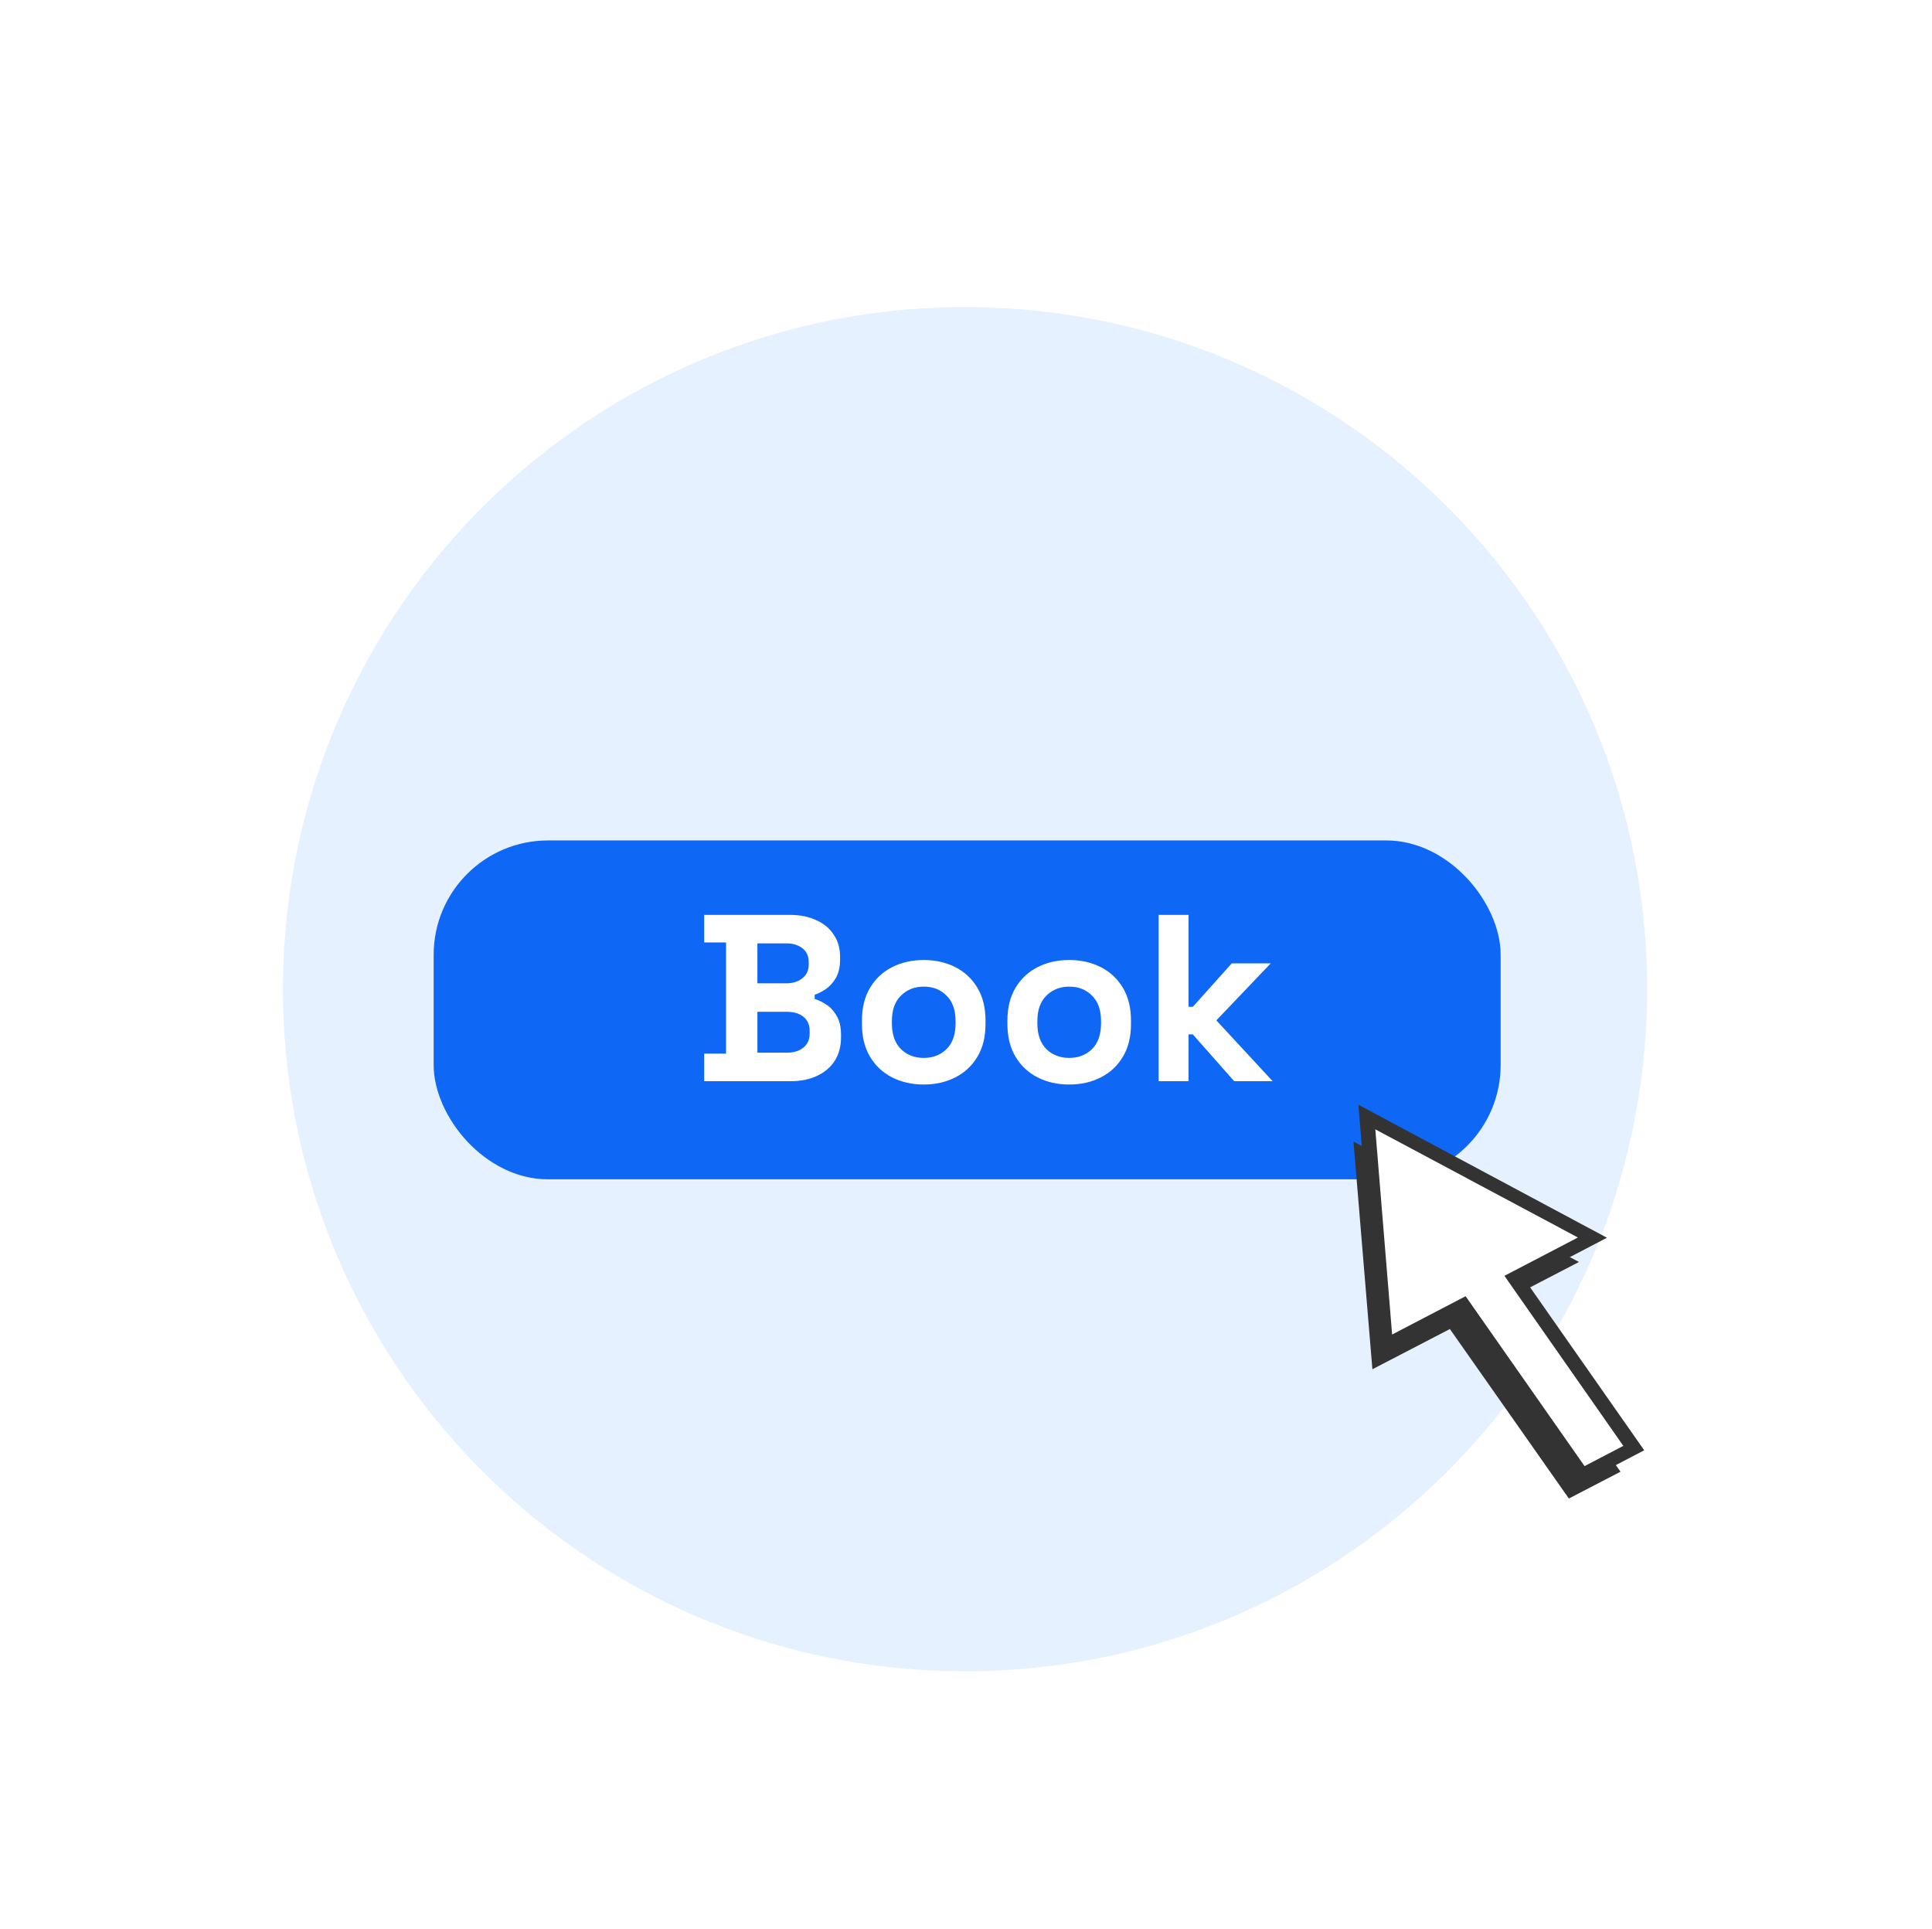
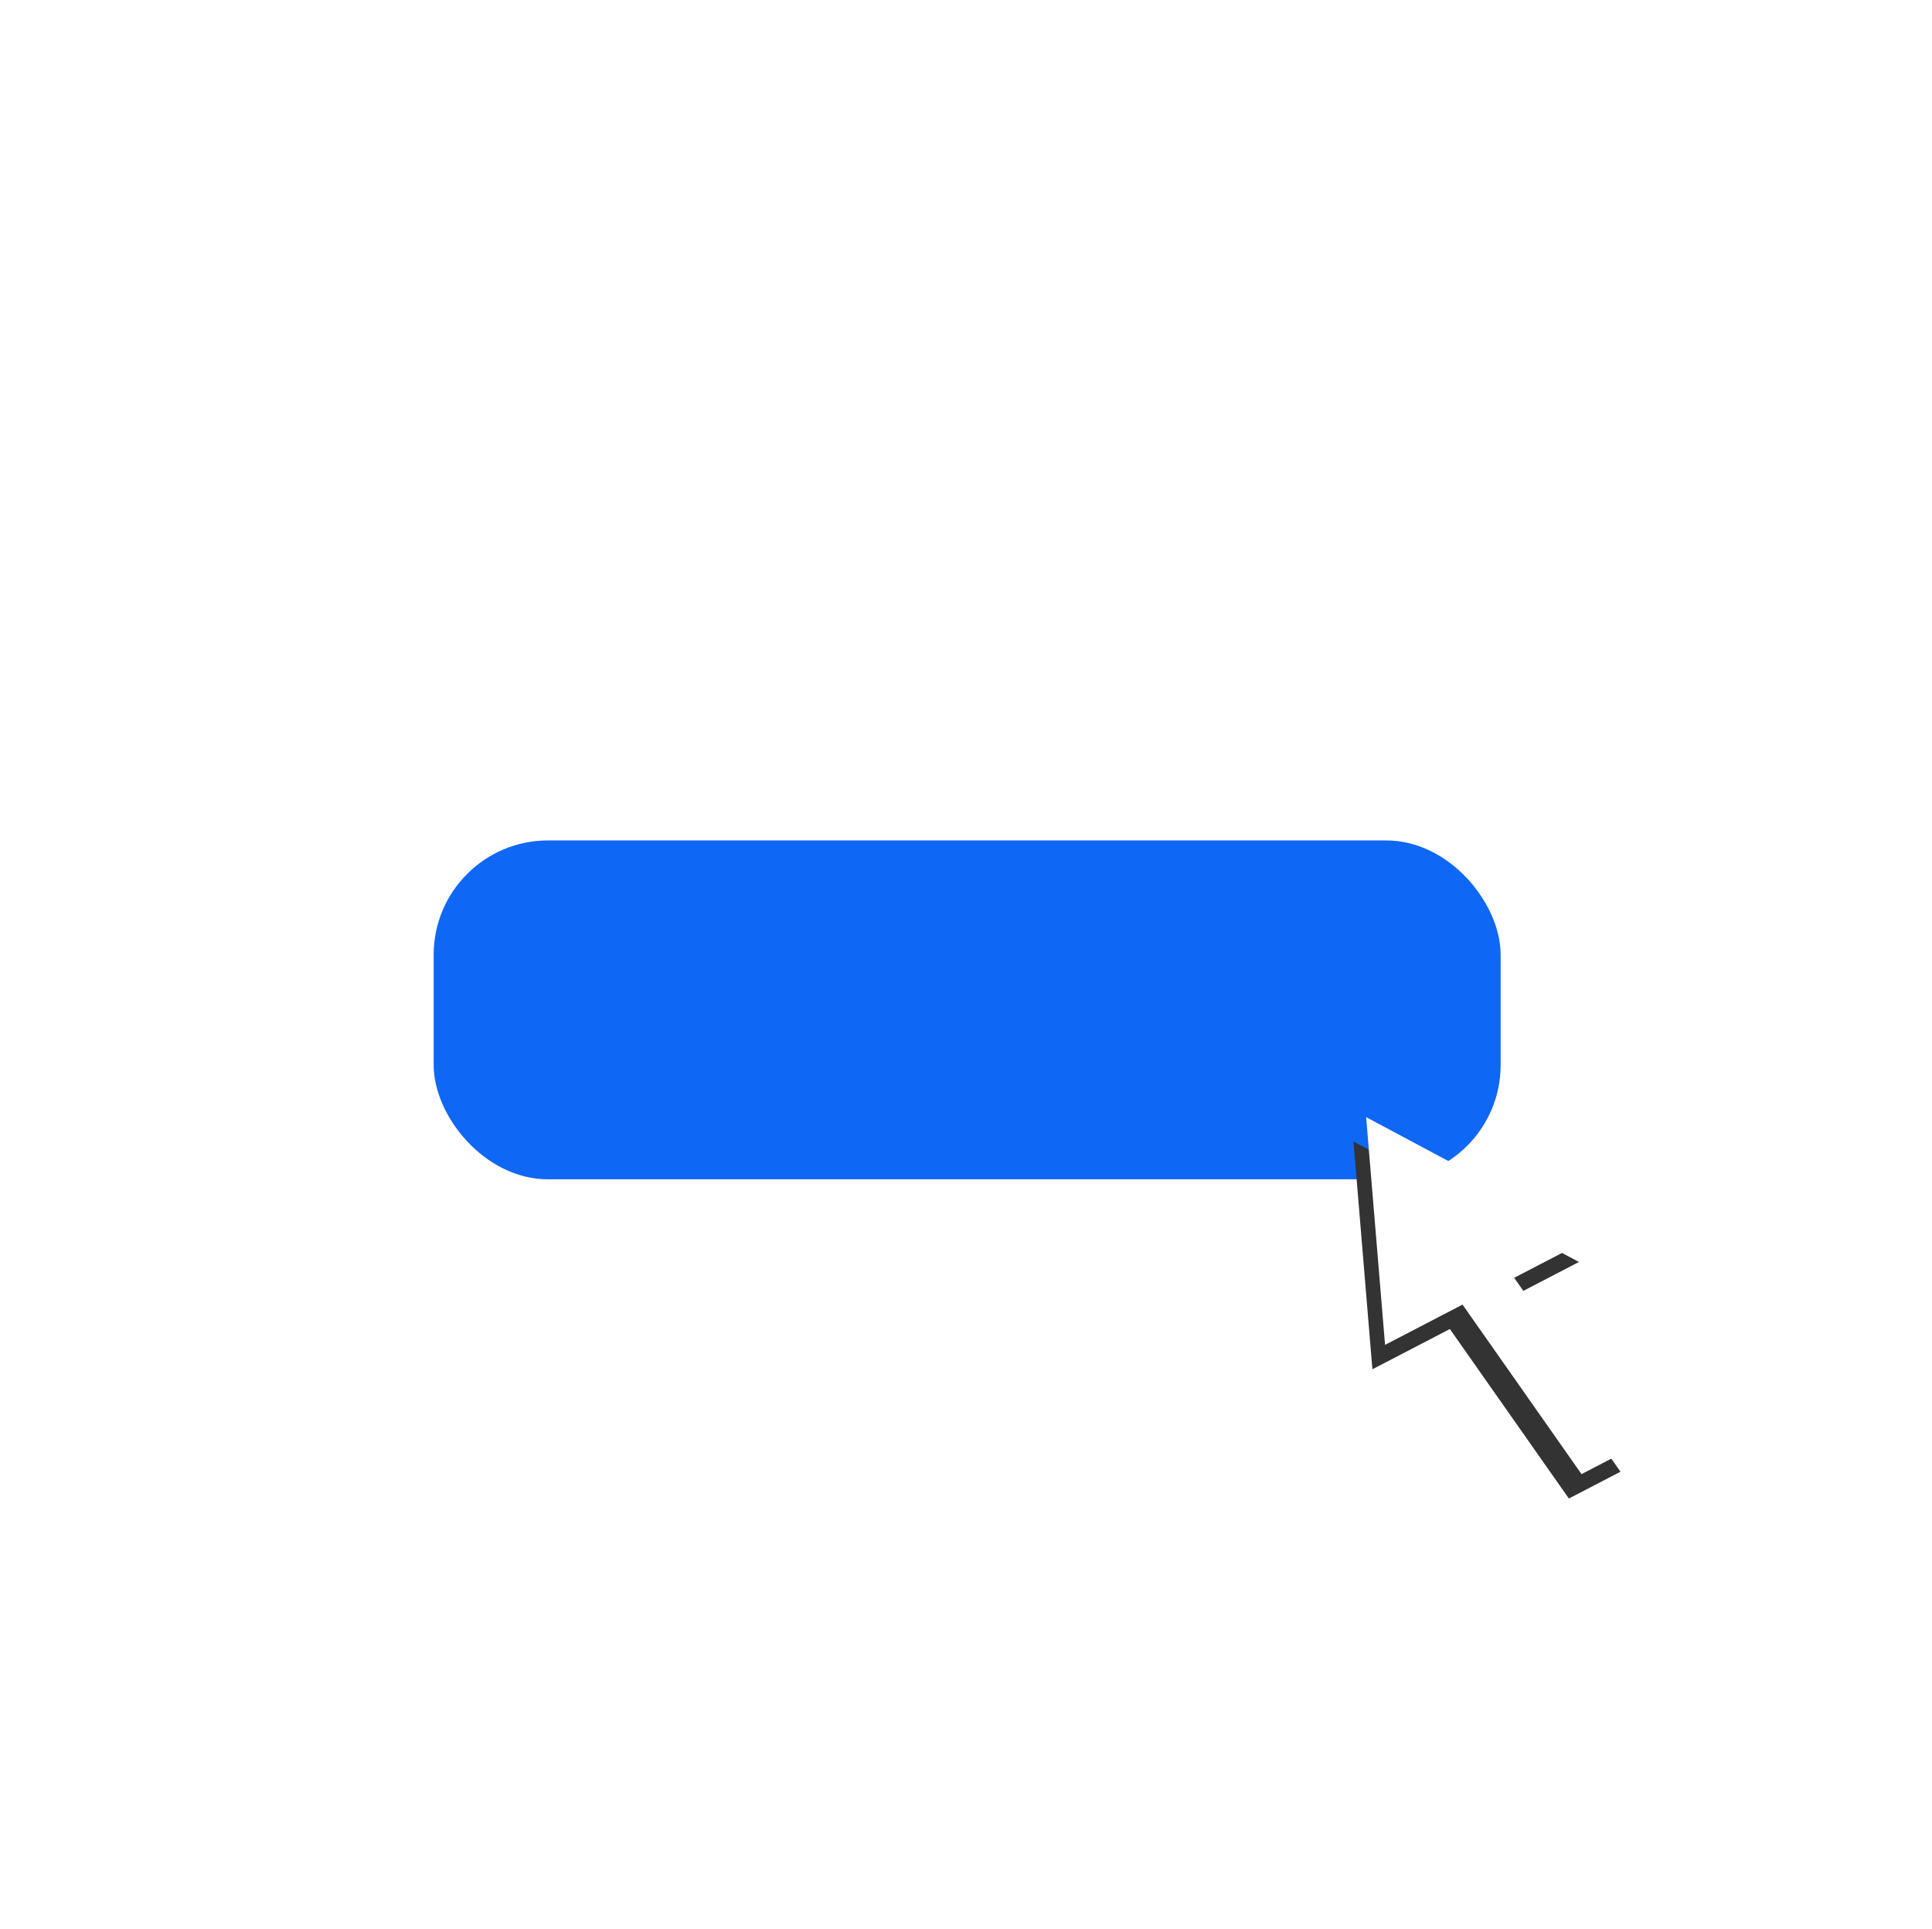
<svg xmlns="http://www.w3.org/2000/svg" fill="none" height="681" viewBox="0 0 682 681" width="682">
  <g filter="url(#filter0_d_4456_16980)">
-     <path d="M338.543 581.27C471.517 582.436 580.259 475.586 581.425 342.612C582.592 209.638 475.741 100.897 342.767 99.73C209.794 98.564 101.052 205.415 99.885 338.388C98.719 471.362 205.57 580.104 338.543 581.27Z" fill="#E5F1FF" />
    <g filter="url(#filter1_dd_4456_16980)">
      <rect fill="#0F67F5" height="119.611" rx="40.357" width="376.647" x="153.084" y="281.506" />
-       <path d="M248.577 366.484V356.755H256.293V317.504H248.577V307.775H278.77C282.349 307.775 285.452 308.39 288.08 309.62C290.764 310.794 292.832 312.5 294.286 314.736C295.796 316.917 296.551 319.545 296.551 322.62V323.459C296.551 326.142 296.048 328.351 295.041 330.084C294.035 331.762 292.832 333.076 291.435 334.026C290.093 334.921 288.807 335.564 287.577 335.955V337.465C288.807 337.8 290.149 338.443 291.602 339.394C293.056 340.288 294.286 341.602 295.293 343.336C296.355 345.069 296.886 347.334 296.886 350.129V350.968C296.886 354.211 296.131 357.007 294.622 359.355C293.112 361.647 291.015 363.409 288.331 364.639C285.704 365.869 282.628 366.484 279.106 366.484H248.577ZM267.364 356.419H277.764C280.168 356.419 282.097 355.832 283.551 354.658C285.061 353.484 285.815 351.807 285.815 349.626V348.787C285.815 346.607 285.089 344.929 283.635 343.755C282.181 342.581 280.224 341.994 277.764 341.994H267.364V356.419ZM267.364 331.929H277.596C279.889 331.929 281.762 331.342 283.215 330.168C284.725 328.994 285.48 327.373 285.48 325.304V324.465C285.48 322.34 284.753 320.719 283.299 319.601C281.846 318.426 279.945 317.839 277.596 317.839H267.364V331.929ZM326.078 367.658C321.941 367.658 318.222 366.819 314.923 365.142C311.625 363.464 309.025 361.032 307.124 357.845C305.222 354.658 304.272 350.828 304.272 346.355V345.013C304.272 340.54 305.222 336.71 307.124 333.523C309.025 330.336 311.625 327.904 314.923 326.226C318.222 324.549 321.941 323.71 326.078 323.71C330.216 323.71 333.934 324.549 337.233 326.226C340.532 327.904 343.132 330.336 345.033 333.523C346.934 336.71 347.884 340.54 347.884 345.013V346.355C347.884 350.828 346.934 354.658 345.033 357.845C343.132 361.032 340.532 363.464 337.233 365.142C333.934 366.819 330.216 367.658 326.078 367.658ZM326.078 358.265C329.321 358.265 332.005 357.23 334.13 355.161C336.254 353.037 337.317 350.017 337.317 346.103V345.265C337.317 341.351 336.254 338.359 334.13 336.291C332.061 334.166 329.377 333.104 326.078 333.104C322.835 333.104 320.151 334.166 318.027 336.291C315.902 338.359 314.84 341.351 314.84 345.265V346.103C314.84 350.017 315.902 353.037 318.027 355.161C320.151 357.23 322.835 358.265 326.078 358.265ZM377.432 367.658C373.294 367.658 369.576 366.819 366.277 365.142C362.978 363.464 360.378 361.032 358.477 357.845C356.576 354.658 355.626 350.828 355.626 346.355V345.013C355.626 340.54 356.576 336.71 358.477 333.523C360.378 330.336 362.978 327.904 366.277 326.226C369.576 324.549 373.294 323.71 377.432 323.71C381.569 323.71 385.288 324.549 388.587 326.226C391.885 327.904 394.485 330.336 396.386 333.523C398.288 336.71 399.238 340.54 399.238 345.013V346.355C399.238 350.828 398.288 354.658 396.386 357.845C394.485 361.032 391.885 363.464 388.587 365.142C385.288 366.819 381.569 367.658 377.432 367.658ZM377.432 358.265C380.675 358.265 383.359 357.23 385.483 355.161C387.608 353.037 388.67 350.017 388.67 346.103V345.265C388.67 341.351 387.608 338.359 385.483 336.291C383.415 334.166 380.731 333.104 377.432 333.104C374.189 333.104 371.505 334.166 369.38 336.291C367.256 338.359 366.193 341.351 366.193 345.265V346.103C366.193 350.017 367.256 353.037 369.38 355.161C371.505 357.23 374.189 358.265 377.432 358.265ZM408.992 366.484V307.775H419.56V340.233H421.07L434.824 324.884H448.579L429.373 345.013L449.25 366.484H435.663L421.07 349.961H419.56V366.484H408.992Z" fill="white" />
    </g>
    <g filter="url(#filter2_d_4456_16980)">
      <path d="M484.459 466.006L481.119 425.821L477.783 385.624L517.576 406.872L557.378 428.135L530.033 442.334L572.039 502.168L553.814 511.631L511.808 451.797L484.459 466.006Z" fill="#333333" />
      <path d="M488.926 457.392L485.59 417.195L482.25 377.009L522.043 398.258L561.849 419.51L534.5 433.719L576.506 493.553L558.282 503.016L516.276 443.182L488.926 457.392Z" fill="white" />
-       <path d="M557.593 506.502L580.411 494.606L538.418 434.636L567.26 419.578L479.519 372.636L486.791 461.537L515.612 446.498L557.593 506.502ZM573.038 493.049L559.353 500.186L517.36 440.216L491.42 453.744L485.488 381.312L557.006 419.494L531.065 433.023L573.038 493.049Z" fill="#333333" />
    </g>
  </g>
  <defs>
    <filter color-interpolation-filters="sRGB" filterUnits="userSpaceOnUse" height="542.203" id="filter0_d_4456_16980" width="542.203" x="69.554" y="78.062">
      <feFlood flood-opacity="0" result="BackgroundImageFix" />
      <feColorMatrix in="SourceAlpha" result="hardAlpha" type="matrix" values="0 0 0 0 0 0 0 0 0 0 0 0 0 0 0 0 0 0 127 0" />
      <feOffset dy="8.663" />
      <feGaussianBlur stdDeviation="15.161" />
      <feComposite in2="hardAlpha" operator="out" />
      <feColorMatrix type="matrix" values="0 0 0 0 0 0 0 0 0 0 0 0 0 0 0 0 0 0 0.14 0" />
      <feBlend in2="BackgroundImageFix" mode="normal" result="effect1_dropShadow_4456_16980" />
      <feBlend in="SourceGraphic" in2="effect1_dropShadow_4456_16980" mode="normal" result="shape" />
    </filter>
    <filter color-interpolation-filters="sRGB" filterUnits="userSpaceOnUse" height="134.772" id="filter1_dd_4456_16980" width="389.642" x="146.586" y="277.174">
      <feFlood flood-opacity="0" result="BackgroundImageFix" />
      <feColorMatrix in="SourceAlpha" result="hardAlpha" type="matrix" values="0 0 0 0 0 0 0 0 0 0 0 0 0 0 0 0 0 0 127 0" />
      <feOffset dy="4.332" />
      <feGaussianBlur stdDeviation="3.249" />
      <feColorMatrix type="matrix" values="0 0 0 0 0.2 0 0 0 0 0.2 0 0 0 0 0.2 0 0 0 0.15 0" />
      <feBlend in2="BackgroundImageFix" mode="normal" result="effect1_dropShadow_4456_16980" />
      <feColorMatrix in="SourceAlpha" result="hardAlpha" type="matrix" values="0 0 0 0 0 0 0 0 0 0 0 0 0 0 0 0 0 0 127 0" />
      <feOffset dy="2.166" />
      <feGaussianBlur stdDeviation="3.249" />
      <feColorMatrix type="matrix" values="0 0 0 0 0.2 0 0 0 0 0.2 0 0 0 0 0.2 0 0 0 0.1 0" />
      <feBlend in2="effect1_dropShadow_4456_16980" mode="normal" result="effect2_dropShadow_4456_16980" />
      <feBlend in="SourceGraphic" in2="effect2_dropShadow_4456_16980" mode="normal" result="shape" />
    </filter>
    <filter color-interpolation-filters="sRGB" filterUnits="userSpaceOnUse" height="199.639" id="filter2_d_4456_16980" width="163.272" x="447.461" y="350.977">
      <feFlood flood-opacity="0" result="BackgroundImageFix" />
      <feColorMatrix in="SourceAlpha" result="hardAlpha" type="matrix" values="0 0 0 0 0 0 0 0 0 0 0 0 0 0 0 0 0 0 127 0" />
      <feOffset dy="8.663" />
      <feGaussianBlur stdDeviation="15.161" />
      <feComposite in2="hardAlpha" operator="out" />
      <feColorMatrix type="matrix" values="0 0 0 0 0 0 0 0 0 0 0 0 0 0 0 0 0 0 0.14 0" />
      <feBlend in2="BackgroundImageFix" mode="normal" result="effect1_dropShadow_4456_16980" />
      <feBlend in="SourceGraphic" in2="effect1_dropShadow_4456_16980" mode="normal" result="shape" />
    </filter>
  </defs>
</svg>